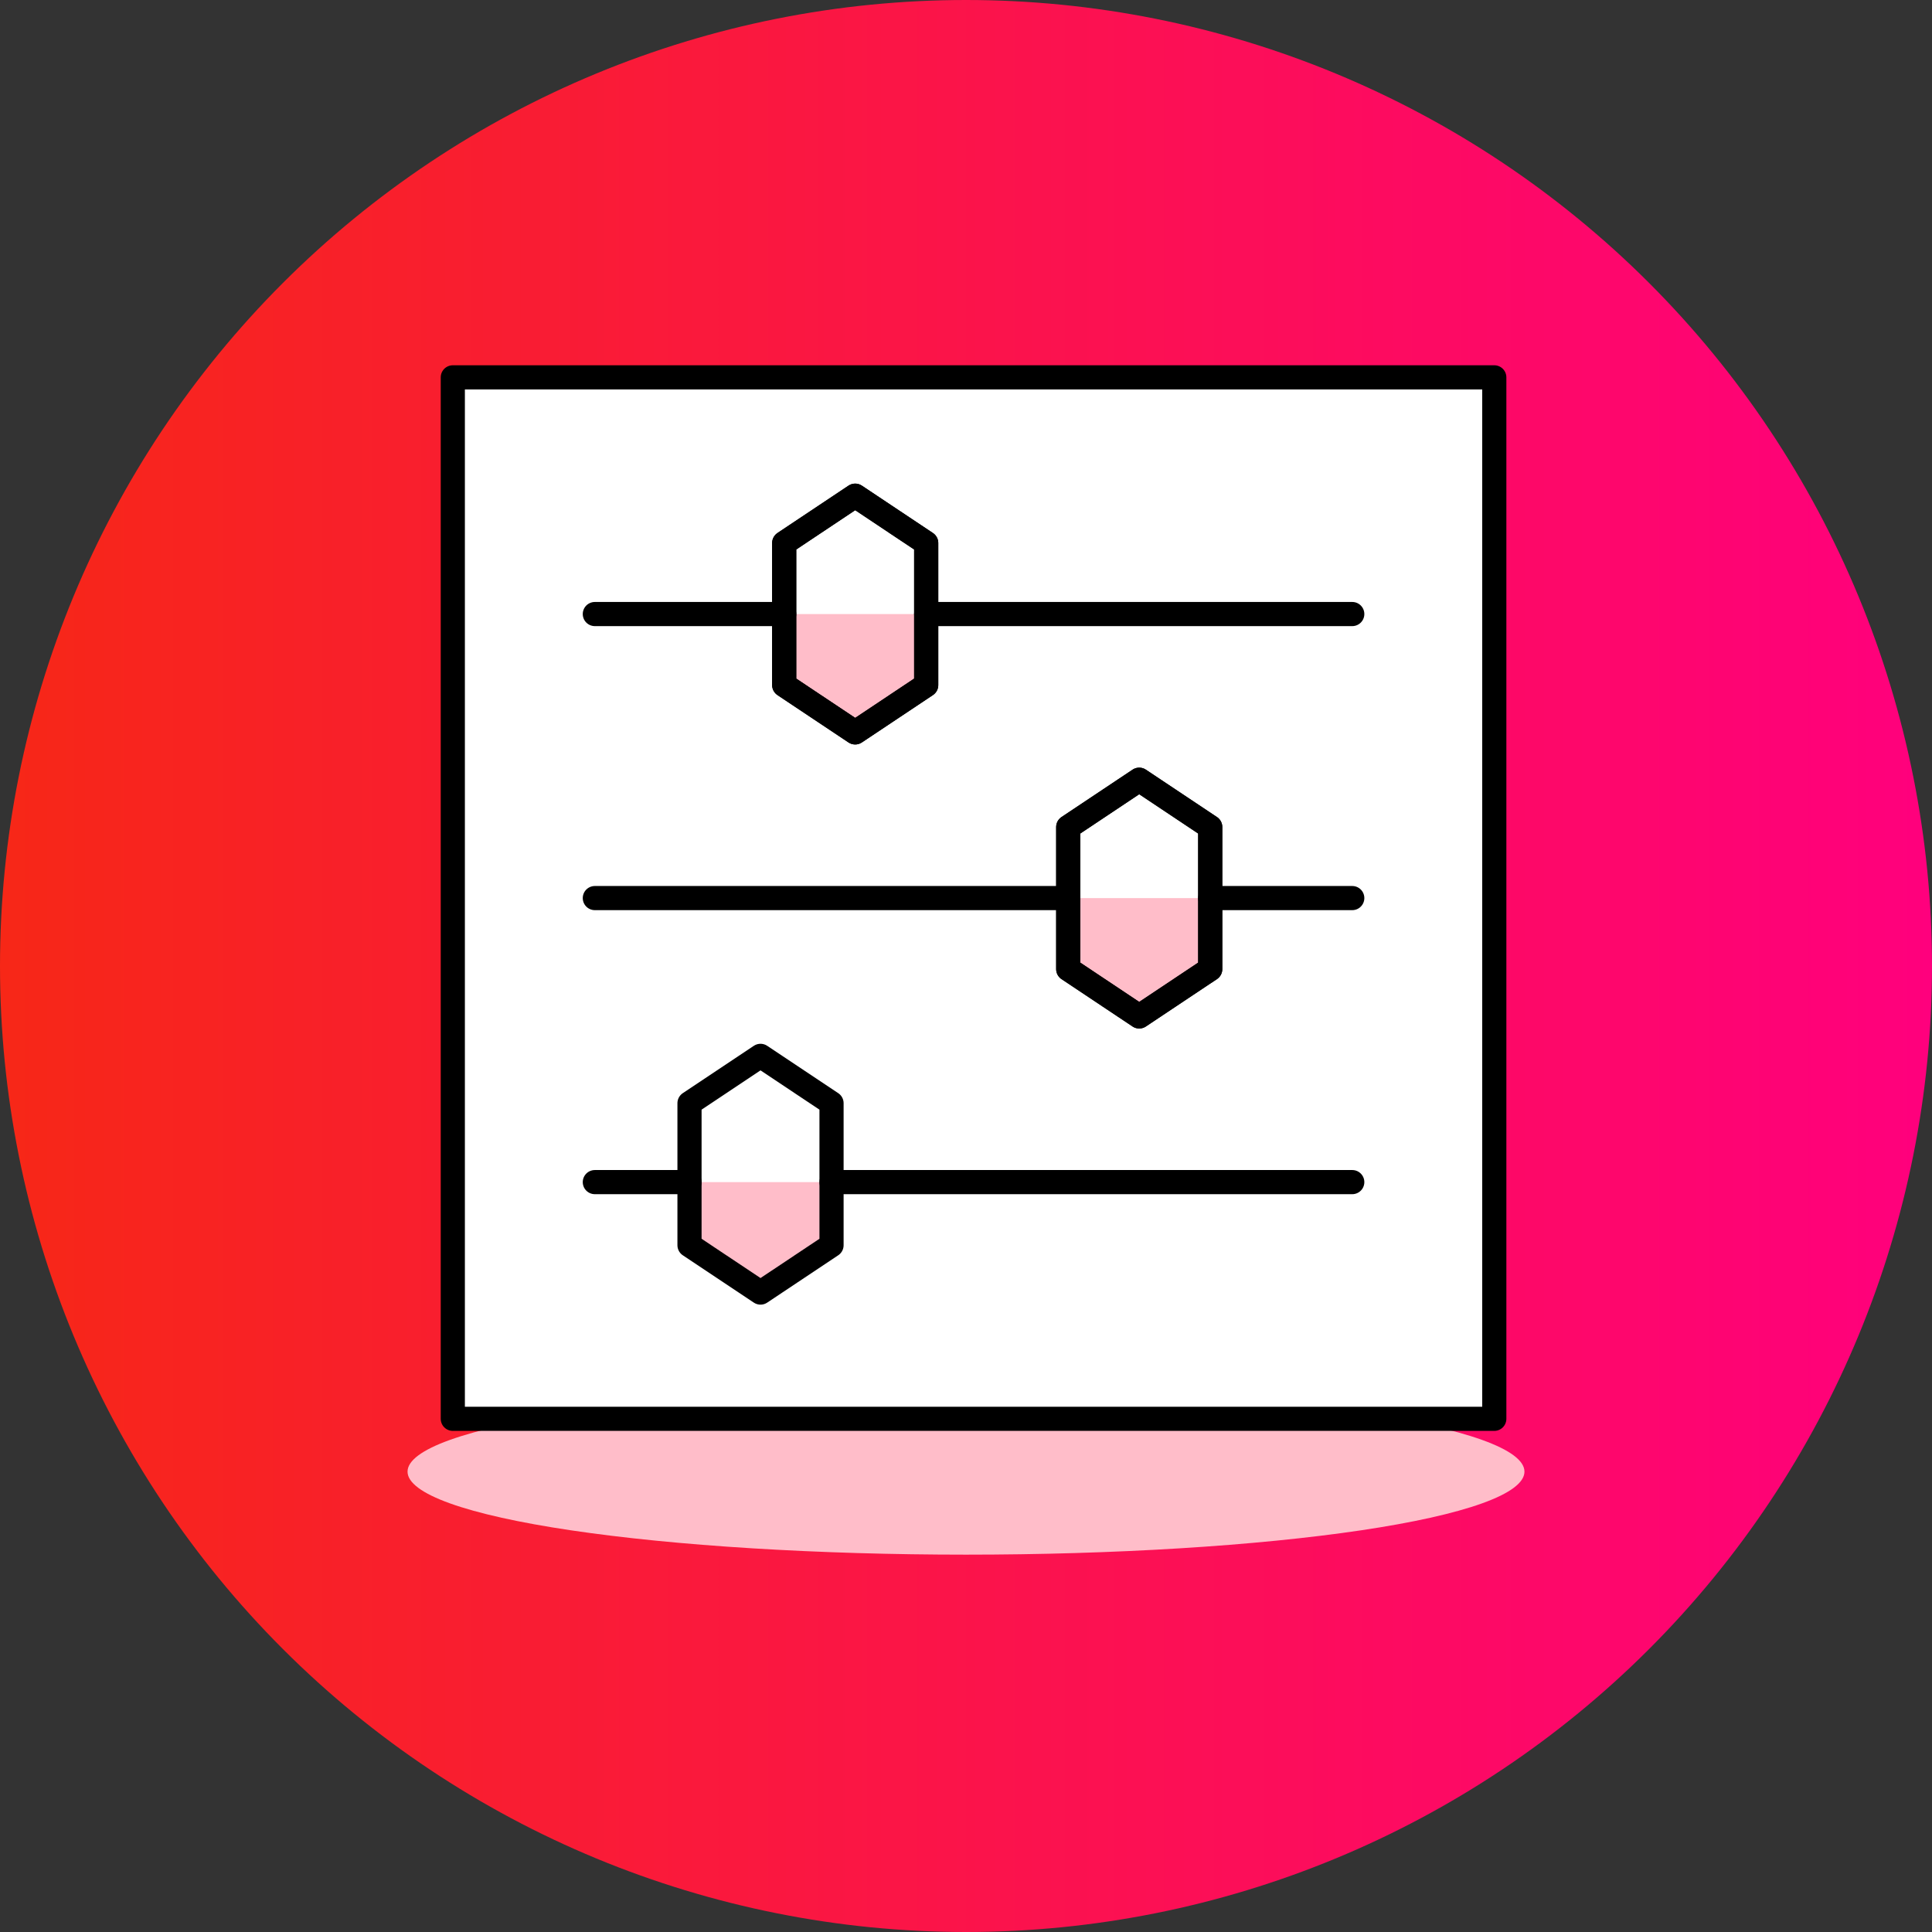
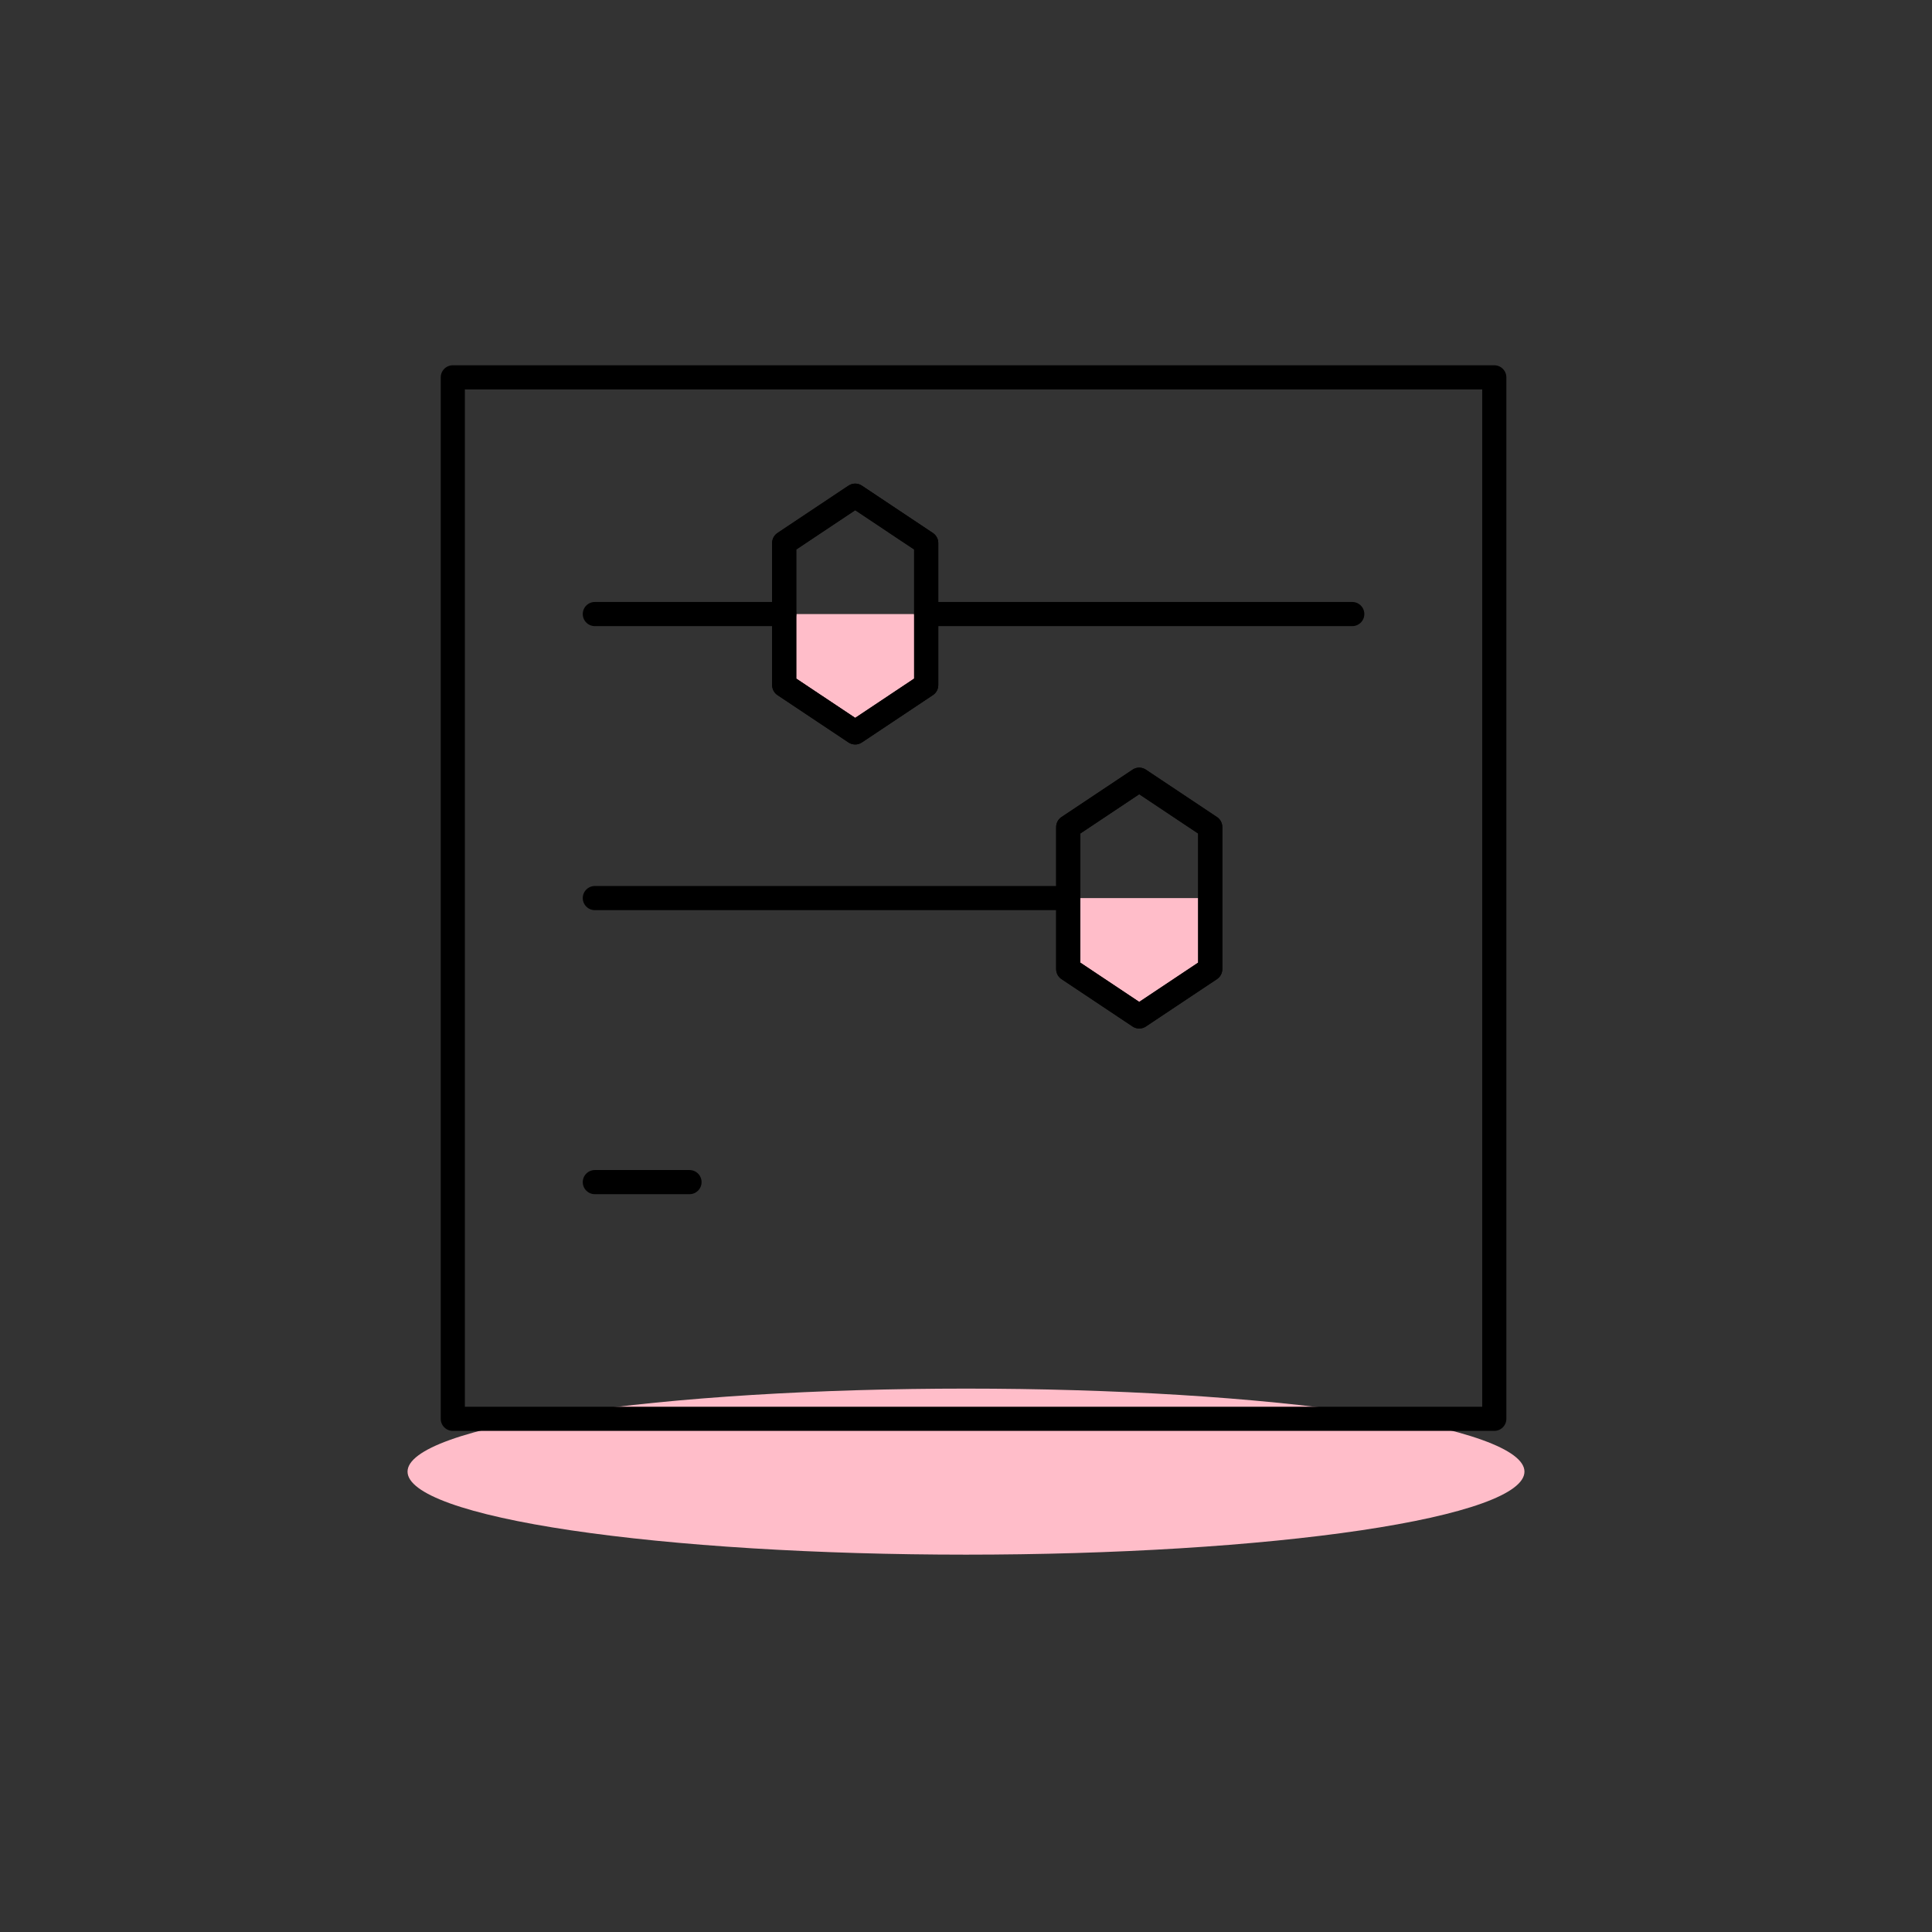
<svg xmlns="http://www.w3.org/2000/svg" width="70" height="70" viewBox="0 0 70 70" fill="none">
  <rect x="0" y="0" width="70" height="70" fill="#333333" stroke="none" />
  <g clip-path="url(#clip0_2541_3622)">
-     <path d="M0 35C0 44.283 3.687 53.185 10.251 59.749C16.815 66.312 25.717 70 35 70C44.283 70 53.185 66.312 59.749 59.749C66.312 53.185 70 44.283 70 35C70 25.717 66.312 16.815 59.749 10.251C53.185 3.687 44.283 0 35 0C25.717 0 16.815 3.687 10.251 10.251C3.687 16.815 0 25.717 0 35Z" fill="url(#paint0_linear_2541_3622)" />
    <path d="M14.766 53.32C14.766 53.715 15.289 54.106 16.306 54.471C17.323 54.836 18.813 55.168 20.692 55.447C22.571 55.726 24.802 55.948 27.257 56.099C29.712 56.25 32.343 56.328 35 56.328C37.657 56.328 40.288 56.25 42.743 56.099C45.198 55.948 47.429 55.726 49.308 55.447C51.187 55.168 52.677 54.836 53.694 54.471C54.711 54.106 55.234 53.715 55.234 53.32C55.234 52.925 54.711 52.534 53.694 52.169C52.677 51.804 51.187 51.473 49.308 51.194C47.429 50.914 45.198 50.693 42.743 50.541C40.288 50.39 37.657 50.312 35 50.312C32.343 50.312 29.712 50.39 27.257 50.541C24.802 50.693 22.571 50.914 20.692 51.194C18.813 51.473 17.323 51.804 16.306 52.169C15.289 52.534 14.766 52.925 14.766 53.32Z" fill="#FFBDC9" />
-     <path d="M54.141 13.672H16.406V51.406H54.141V13.672Z" fill="white" />
-     <path d="M30.128 42.83V45.117L27.555 46.832L24.982 45.117V42.83H30.128Z" fill="#FFBDC9" />
+     <path d="M54.141 13.672H16.406H54.141V13.672Z" fill="white" />
    <path d="M33.558 22.248V24.821L30.985 26.536L28.413 24.821V22.248H33.558Z" fill="#FFBDC9" />
    <path d="M43.849 32.539V35.112L41.276 36.827L38.704 35.112V32.539H43.849Z" fill="#FFBDC9" />
-     <path d="M30.128 42.83H48.995" stroke="black" stroke-width="0.875" stroke-linecap="round" stroke-linejoin="round" />
    <path d="M24.982 42.83H21.552" stroke="black" stroke-width="0.875" stroke-linecap="round" stroke-linejoin="round" />
    <path d="M54.141 13.672H16.406V51.406H54.141V13.672Z" stroke="black" stroke-width="0.875" stroke-linecap="round" stroke-linejoin="round" />
-     <path d="M43.85 32.539H48.995" stroke="black" stroke-width="0.875" stroke-linecap="round" stroke-linejoin="round" />
    <path d="M38.704 32.539H21.552" stroke="black" stroke-width="0.875" stroke-linecap="round" stroke-linejoin="round" />
    <path d="M33.558 22.248H48.995" stroke="black" stroke-width="0.875" stroke-linecap="round" stroke-linejoin="round" />
    <path d="M28.413 22.248H21.552" stroke="black" stroke-width="0.875" stroke-linecap="round" stroke-linejoin="round" />
    <path d="M33.558 19.675V24.821L30.985 26.536L28.413 24.821V19.675L30.985 17.96L33.558 19.675Z" stroke="black" stroke-width="0.875" stroke-linecap="round" stroke-linejoin="round" />
    <path d="M33.558 19.675V24.821L30.985 26.536L28.413 24.821V19.675L30.985 17.96L33.558 19.675Z" stroke="black" stroke-width="0.875" stroke-linecap="round" stroke-linejoin="round" />
    <path d="M43.849 29.966V35.112L41.276 36.827L38.704 35.112V29.966L41.276 28.251L43.849 29.966Z" stroke="black" stroke-width="0.875" stroke-linecap="round" stroke-linejoin="round" />
    <path d="M43.849 29.966V35.112L41.276 36.827L38.704 35.112V29.966L41.276 28.251L43.849 29.966Z" stroke="black" stroke-width="0.875" stroke-linecap="round" stroke-linejoin="round" />
-     <path d="M30.128 39.971V45.117L27.555 46.832L24.982 45.117V39.971L27.555 38.256L30.128 39.971Z" stroke="black" stroke-width="0.875" stroke-linecap="round" stroke-linejoin="round" />
  </g>
  <defs>
    <linearGradient id="paint0_linear_2541_3622" x1="0" y1="35" x2="70" y2="35" gradientUnits="userSpaceOnUse">
      <stop stop-color="#F72717" />
      <stop offset="1" stop-color="#FF007D" />
    </linearGradient>
    <clipPath id="clip0_2541_3622">
      <rect width="70" height="70" fill="white" />
    </clipPath>
  </defs>
</svg>